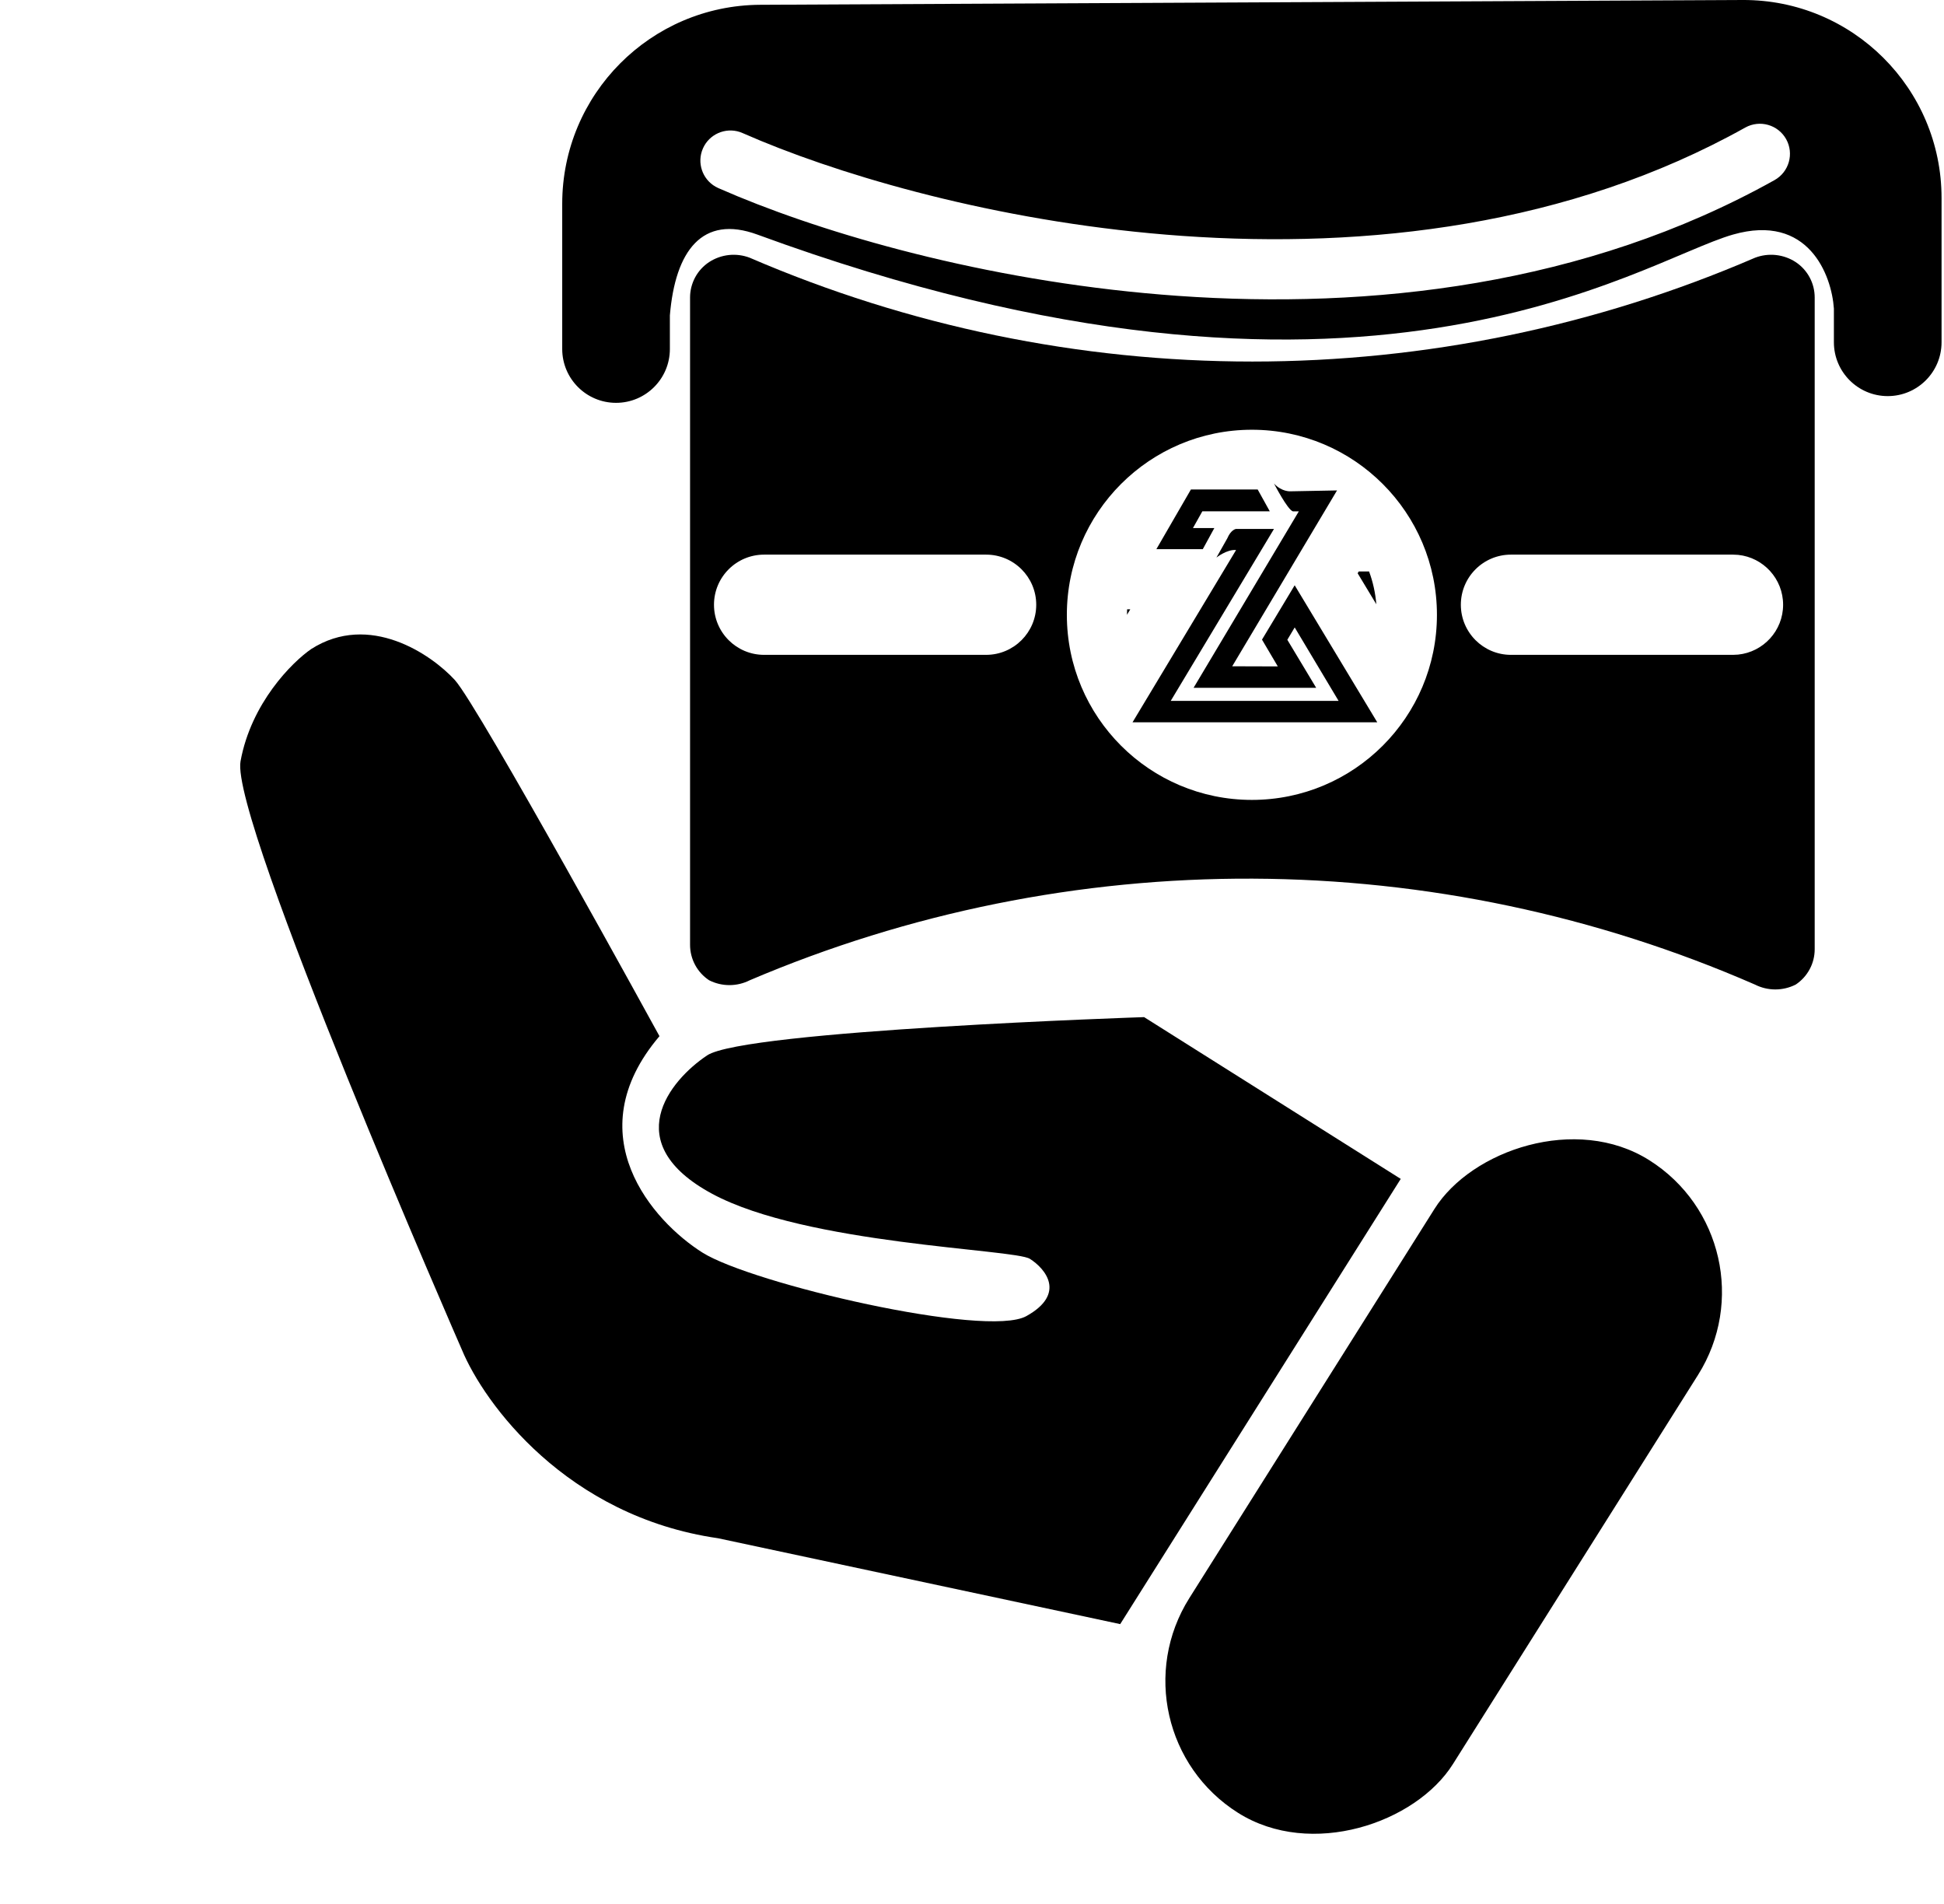
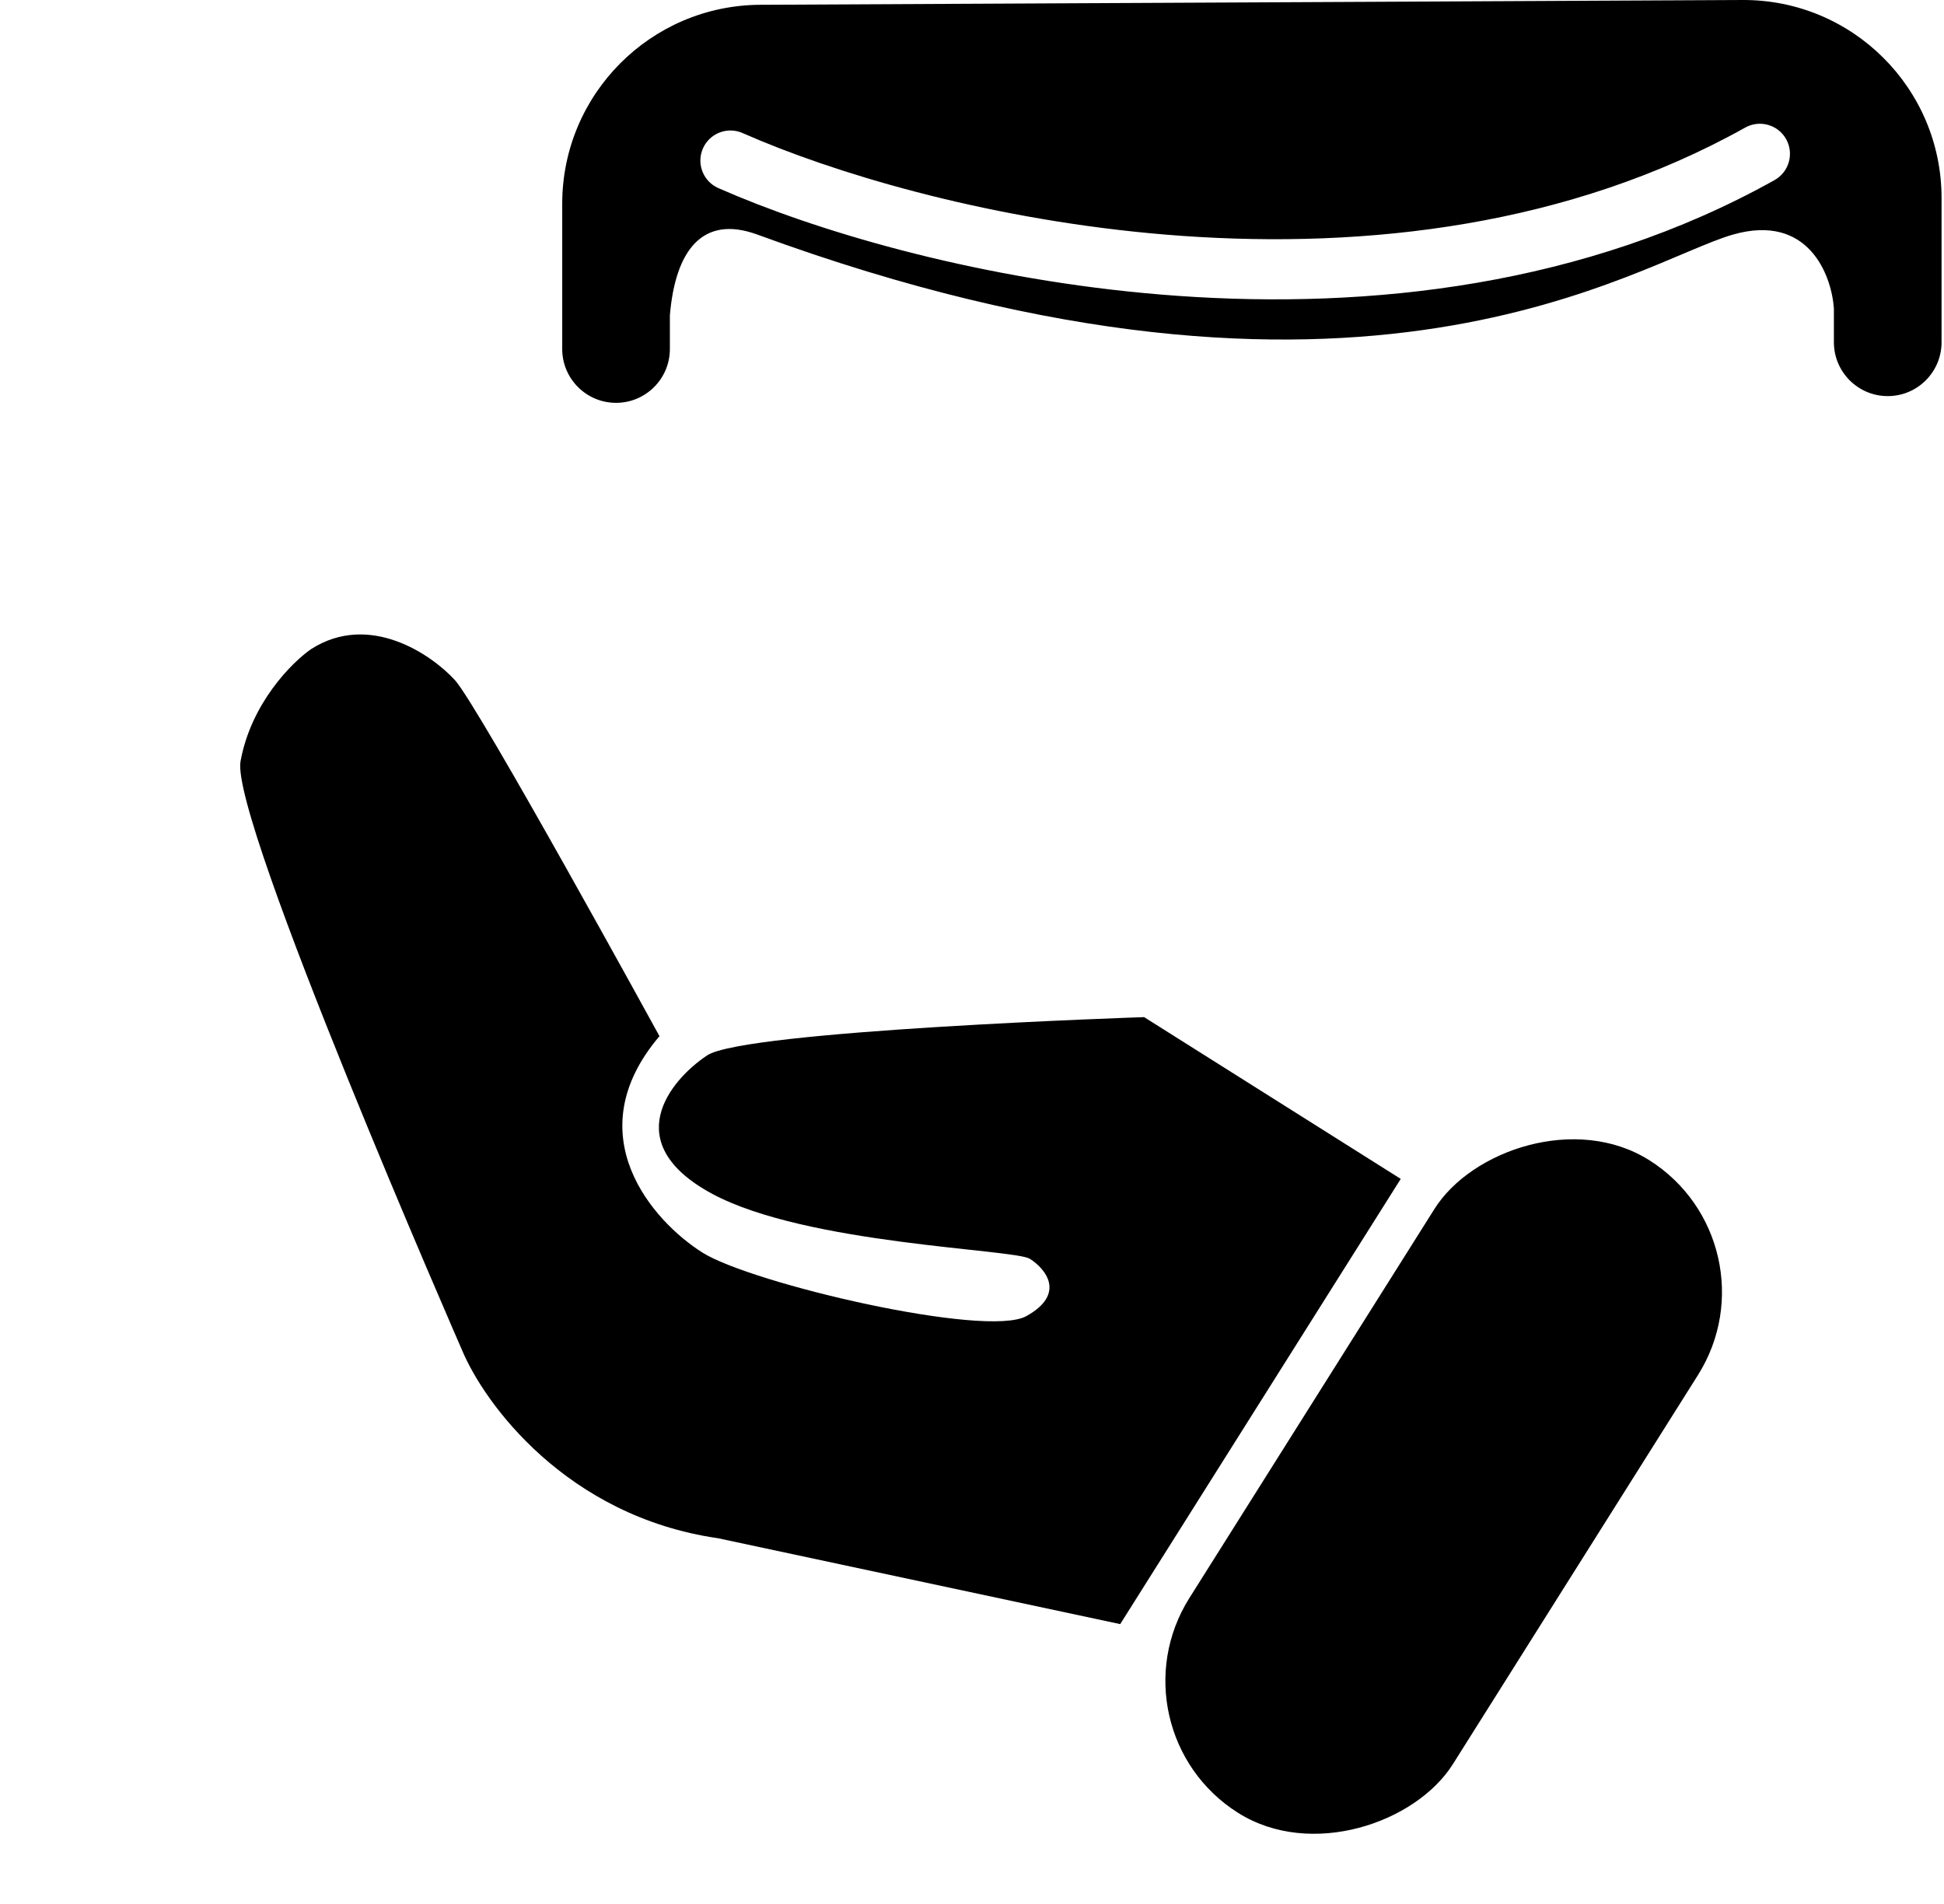
<svg xmlns="http://www.w3.org/2000/svg" width="97" height="95" viewBox="0 0 97 95" fill="none">
  <rect width="15.543" height="38.487" rx="7.771" transform="matrix(-0.846 -0.533 -0.533 0.846 88.867 62.019)" fill="black" />
  <path d="M57.088 50.74L69.893 58.81L55.895 81.02L35.825 76.736C28.272 75.646 24.159 70.014 23.047 67.334C23.047 67.334 11.473 40.881 12.002 37.976C12.531 35.072 14.576 33.032 15.532 32.375C18.429 30.531 21.512 32.636 22.691 33.919C23.87 35.202 32.906 51.69 32.906 51.69C28.722 56.609 32.591 60.936 35.048 62.485C37.506 64.033 49.209 66.768 51.212 65.655C53.214 64.543 52.163 63.286 51.386 62.797C50.61 62.308 40.234 62.083 35.539 59.556C30.843 57.028 33.412 53.898 35.283 52.649C37.155 51.4 57.088 50.74 57.088 50.74Z" fill="black" />
-   <path d="M87.569 12.858C87.9 12.731 88.258 12.685 88.61 12.722C88.963 12.76 89.302 12.88 89.599 13.074C89.891 13.267 90.131 13.53 90.297 13.839C90.462 14.147 90.549 14.493 90.548 14.844V47.347C90.549 47.698 90.463 48.044 90.297 48.352C90.131 48.661 89.891 48.924 89.599 49.117C89.284 49.276 88.936 49.359 88.584 49.359C88.232 49.359 87.883 49.276 87.569 49.117C79.664 45.667 71.137 43.869 62.513 43.832C53.888 43.795 45.346 45.519 37.411 48.901C37.097 49.06 36.749 49.143 36.396 49.143C36.044 49.143 35.697 49.06 35.383 48.901C35.09 48.708 34.85 48.445 34.684 48.136C34.519 47.828 34.432 47.482 34.432 47.132V14.844C34.432 14.493 34.519 14.148 34.684 13.839C34.85 13.53 35.09 13.267 35.383 13.074C35.68 12.88 36.019 12.76 36.371 12.722C36.723 12.685 37.08 12.731 37.411 12.858C45.331 16.274 53.865 18.036 62.49 18.036C71.115 18.036 79.65 16.274 87.569 12.858ZM62.466 21.438C57.367 21.438 53.233 25.573 53.233 30.672C53.233 35.771 57.367 39.904 62.466 39.904C67.565 39.904 71.699 35.771 71.699 30.672C71.699 25.573 67.565 21.438 62.466 21.438ZM63.568 24.119C63.96 24.547 64.395 24.511 64.409 24.509L66.714 24.465L61.484 33.238L63.759 33.245L62.97 31.908L64.601 29.197L68.721 36.032H56.51L61.677 27.439C61.23 27.395 60.708 27.806 60.697 27.814L61.24 26.853C61.419 26.429 61.657 26.389 61.669 26.387H63.568L58.416 34.964H66.792L64.602 31.3L64.234 31.916L65.674 34.312H59.556L64.808 25.509H64.51C64.243 25.426 63.574 24.13 63.568 24.119ZM38.126 27.668C36.745 27.668 35.626 28.787 35.626 30.168C35.626 31.548 36.745 32.668 38.126 32.668H49.205C50.585 32.667 51.705 31.548 51.705 30.168C51.705 28.787 50.585 27.668 49.205 27.668H38.126ZM75.392 27.668C74.012 27.668 72.892 28.787 72.892 30.168C72.893 31.548 74.012 32.668 75.392 32.668H86.472L86.727 32.655C87.987 32.527 88.972 31.462 88.972 30.168C88.972 28.874 87.987 27.809 86.727 27.68L86.472 27.668H75.392ZM56.398 30.395L56.233 30.669C56.233 30.577 56.236 30.486 56.24 30.395H56.398ZM68.313 28.508C68.505 29.024 68.627 29.574 68.675 30.144L67.742 28.597L67.797 28.508H68.313ZM62.754 24.417L63.359 25.508H59.993L59.525 26.342H60.592L60.016 27.395H57.7L59.424 24.417H62.754Z" fill="black" />
  <path d="M86.951 0C92.426 -0.026 96.878 4.405 96.878 9.88V17.074C96.878 18.558 95.676 19.76 94.193 19.76C92.71 19.76 91.507 18.558 91.506 17.074V15.396C91.394 13.717 90.23 10.628 86.47 11.702C81.77 13.046 68.005 22.781 37.79 11.702C35.043 10.695 33.694 12.508 33.425 15.732V17.41C33.425 18.893 32.222 20.096 30.739 20.096C29.256 20.096 28.053 18.893 28.053 17.41V10.167C28.053 4.703 32.469 0.266 37.933 0.239L86.951 0ZM89.124 6.942C88.719 6.219 87.806 5.961 87.082 6.364C78.289 11.278 68.173 12.415 58.996 11.768C50.393 11.161 42.73 8.992 37.966 7.027L37.053 6.638L36.91 6.583C36.187 6.348 35.389 6.693 35.075 7.403C34.761 8.114 35.043 8.937 35.704 9.313L35.84 9.382L36.812 9.796C41.866 11.882 49.846 14.129 58.785 14.76C68.319 15.433 79.075 14.276 88.545 8.984C89.268 8.579 89.527 7.666 89.124 6.942Z" fill="black" />
</svg>